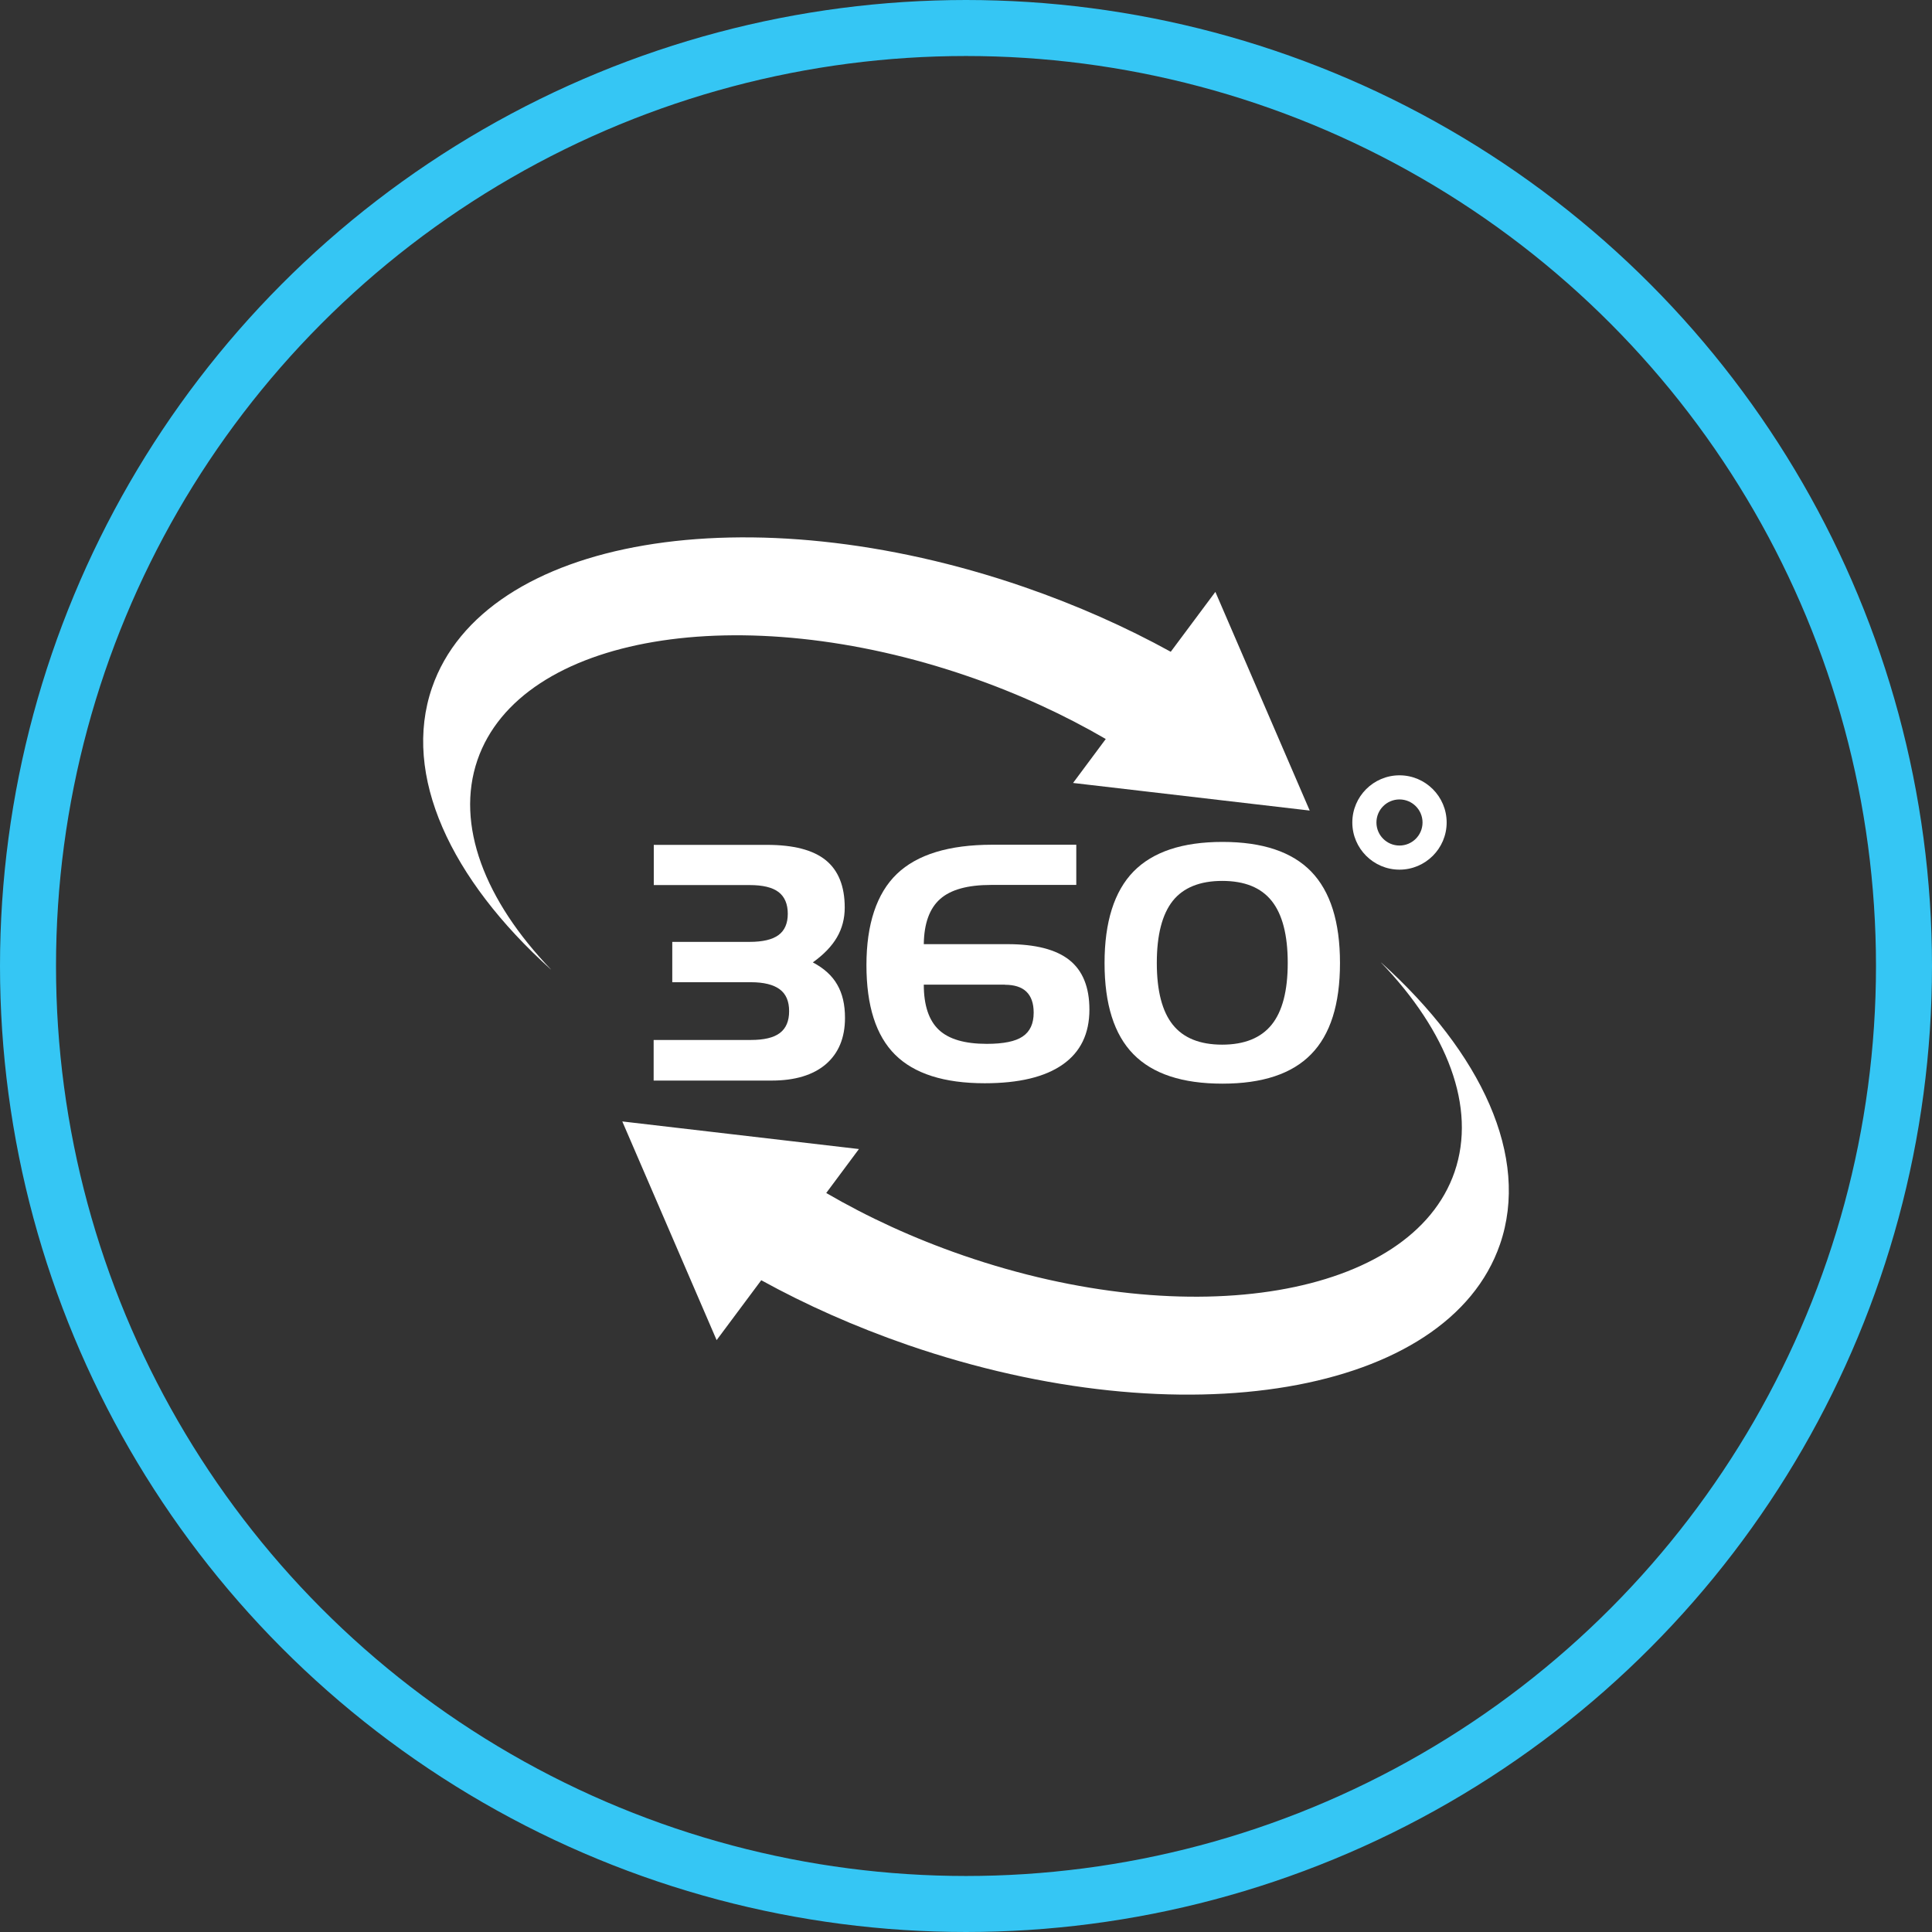
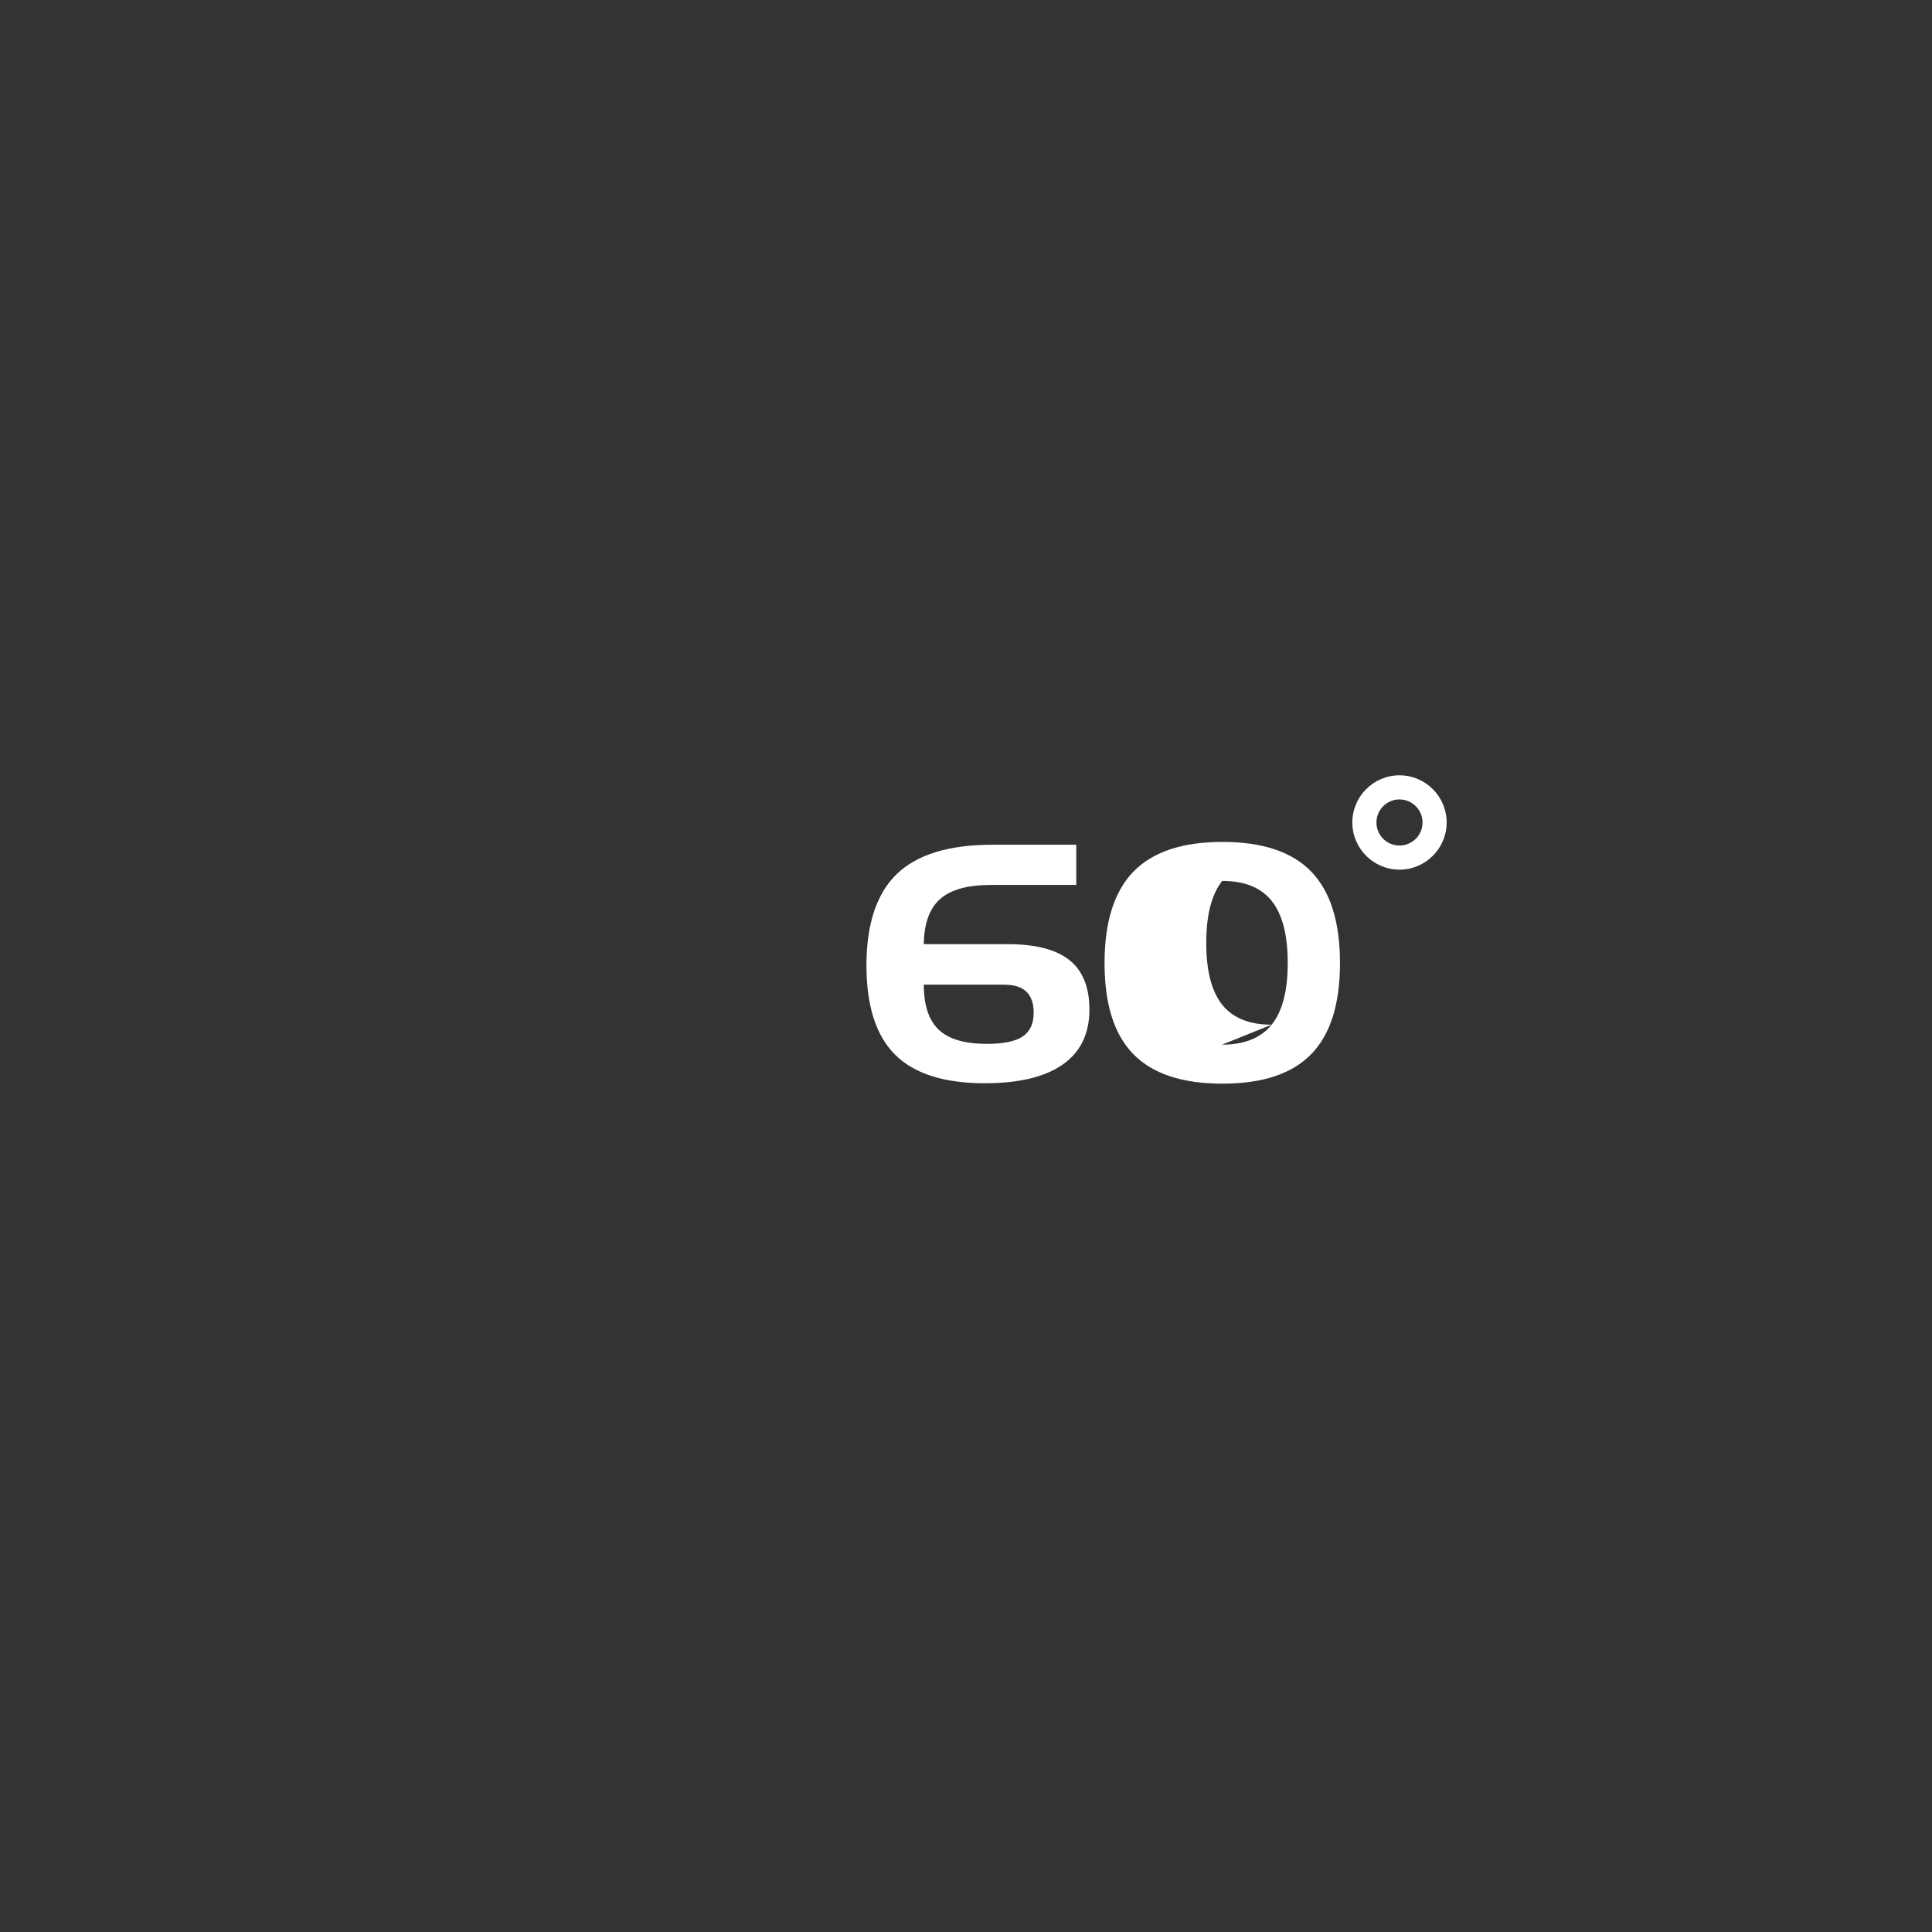
<svg xmlns="http://www.w3.org/2000/svg" id="Layer_2" data-name="Layer 2" viewBox="0 0 144.18 144.18">
  <rect x="0" y="0" width="144.18" height="144.18" fill="#333333" stroke="none" />
  <defs>
    <style>
      .cls-1 {
        fill: #fff;
      }

      .cls-2 {
        fill: none;
        stroke: #35c6f4;
        stroke-miterlimit: 10;
        stroke-width: 4.18px;
      }
    </style>
  </defs>
  <g id="Layer_1-2" data-name="Layer 1">
    <g>
-       <circle class="cls-2" cx="72.09" cy="72.09" r="70" />
      <g>
        <g>
          <g>
-             <path class="cls-1" d="M48.78,77.61h7.25c.99,0,1.71-.17,2.17-.52.46-.35.69-.89.69-1.63s-.23-1.28-.7-1.63c-.47-.35-1.19-.53-2.16-.53h-5.86v-3.01h5.76c.99,0,1.71-.17,2.17-.51.46-.34.69-.87.69-1.59s-.23-1.27-.69-1.62c-.46-.35-1.18-.52-2.16-.52h-7.15v-3h8.44c1.99,0,3.45.38,4.39,1.14s1.42,1.94,1.42,3.54c0,.81-.19,1.55-.58,2.22-.39.67-.99,1.29-1.8,1.87.83.44,1.44.99,1.82,1.66.39.67.58,1.49.58,2.48,0,1.49-.48,2.64-1.43,3.46-.95.81-2.3,1.22-4.04,1.22h-8.81v-3.01Z" />
            <path class="cls-1" d="M75.2,70.46c2.08,0,3.62.4,4.61,1.19.99.79,1.49,2.02,1.49,3.69,0,1.8-.66,3.17-1.99,4.1-1.32.93-3.26,1.4-5.82,1.4-3.03,0-5.26-.71-6.69-2.13-1.43-1.42-2.14-3.65-2.14-6.69s.76-5.35,2.27-6.8c1.51-1.45,3.89-2.18,7.12-2.18h6.27v3h-6.36c-1.75,0-3.01.35-3.8,1.05-.79.7-1.2,1.82-1.22,3.37h6.27ZM74.99,73.48h-6.05c0,1.55.38,2.67,1.12,3.37.74.7,1.93,1.05,3.58,1.05,1.24,0,2.14-.18,2.68-.55.55-.37.82-.96.82-1.78,0-.69-.18-1.21-.54-1.56-.36-.35-.9-.52-1.61-.52Z" />
-             <path class="cls-1" d="M91.23,80.87c-3,0-5.21-.73-6.65-2.2-1.44-1.47-2.15-3.74-2.15-6.8s.72-5.35,2.16-6.83c1.44-1.47,3.65-2.21,6.64-2.21s5.19.74,6.62,2.21c1.43,1.48,2.15,3.75,2.15,6.83s-.72,5.34-2.15,6.8c-1.43,1.47-3.64,2.2-6.62,2.2ZM91.2,77.96c1.67,0,2.9-.5,3.7-1.49.8-.99,1.2-2.53,1.2-4.61s-.4-3.63-1.2-4.63c-.8-1-2.03-1.49-3.69-1.49s-2.9.5-3.69,1.49c-.79,1-1.19,2.54-1.19,4.63s.4,3.62,1.19,4.61c.79.99,2.02,1.49,3.69,1.49Z" />
+             <path class="cls-1" d="M91.23,80.87c-3,0-5.21-.73-6.65-2.2-1.44-1.47-2.15-3.74-2.15-6.8s.72-5.35,2.16-6.83c1.44-1.47,3.65-2.21,6.64-2.21s5.19.74,6.62,2.21c1.43,1.48,2.15,3.75,2.15,6.83s-.72,5.34-2.15,6.8c-1.43,1.47-3.64,2.2-6.62,2.2ZM91.2,77.96c1.67,0,2.9-.5,3.7-1.49.8-.99,1.2-2.53,1.2-4.61s-.4-3.63-1.2-4.63c-.8-1-2.03-1.49-3.69-1.49c-.79,1-1.19,2.54-1.19,4.63s.4,3.62,1.19,4.61c.79.99,2.02,1.49,3.69,1.49Z" />
          </g>
          <path class="cls-1" d="M104.44,64.9c-1.94,0-3.52-1.58-3.52-3.52s1.58-3.52,3.52-3.52,3.52,1.58,3.52,3.52-1.58,3.52-3.52,3.52ZM104.44,59.66c-.95,0-1.72.77-1.72,1.72s.77,1.72,1.72,1.72,1.72-.77,1.72-1.72-.77-1.72-1.72-1.72Z" />
        </g>
-         <path class="cls-1" d="M41.11,72.34c-4.92-5.13-7.14-10.78-5.48-15.62,3.21-9.32,19.63-12.11,36.67-6.23,3.71,1.28,7.15,2.87,10.22,4.66l-2.44,3.28,17.66,2.06-7.04-16.32-3.33,4.47c-3.34-1.84-7-3.47-10.93-4.83-20.54-7.08-40.33-3.72-44.2,7.51-2.25,6.53,1.38,14.28,8.86,21.02Z" />
-         <path class="cls-1" d="M103.07,71.84c4.92,5.13,7.14,10.78,5.48,15.62-3.21,9.32-19.63,12.11-36.67,6.23-3.71-1.28-7.15-2.87-10.22-4.66l2.44-3.28-17.66-2.06,7.04,16.32,3.33-4.47c3.34,1.84,7,3.47,10.93,4.83,20.54,7.08,40.33,3.72,44.2-7.51,2.25-6.53-1.38-14.28-8.86-21.02Z" />
      </g>
    </g>
  </g>
</svg>